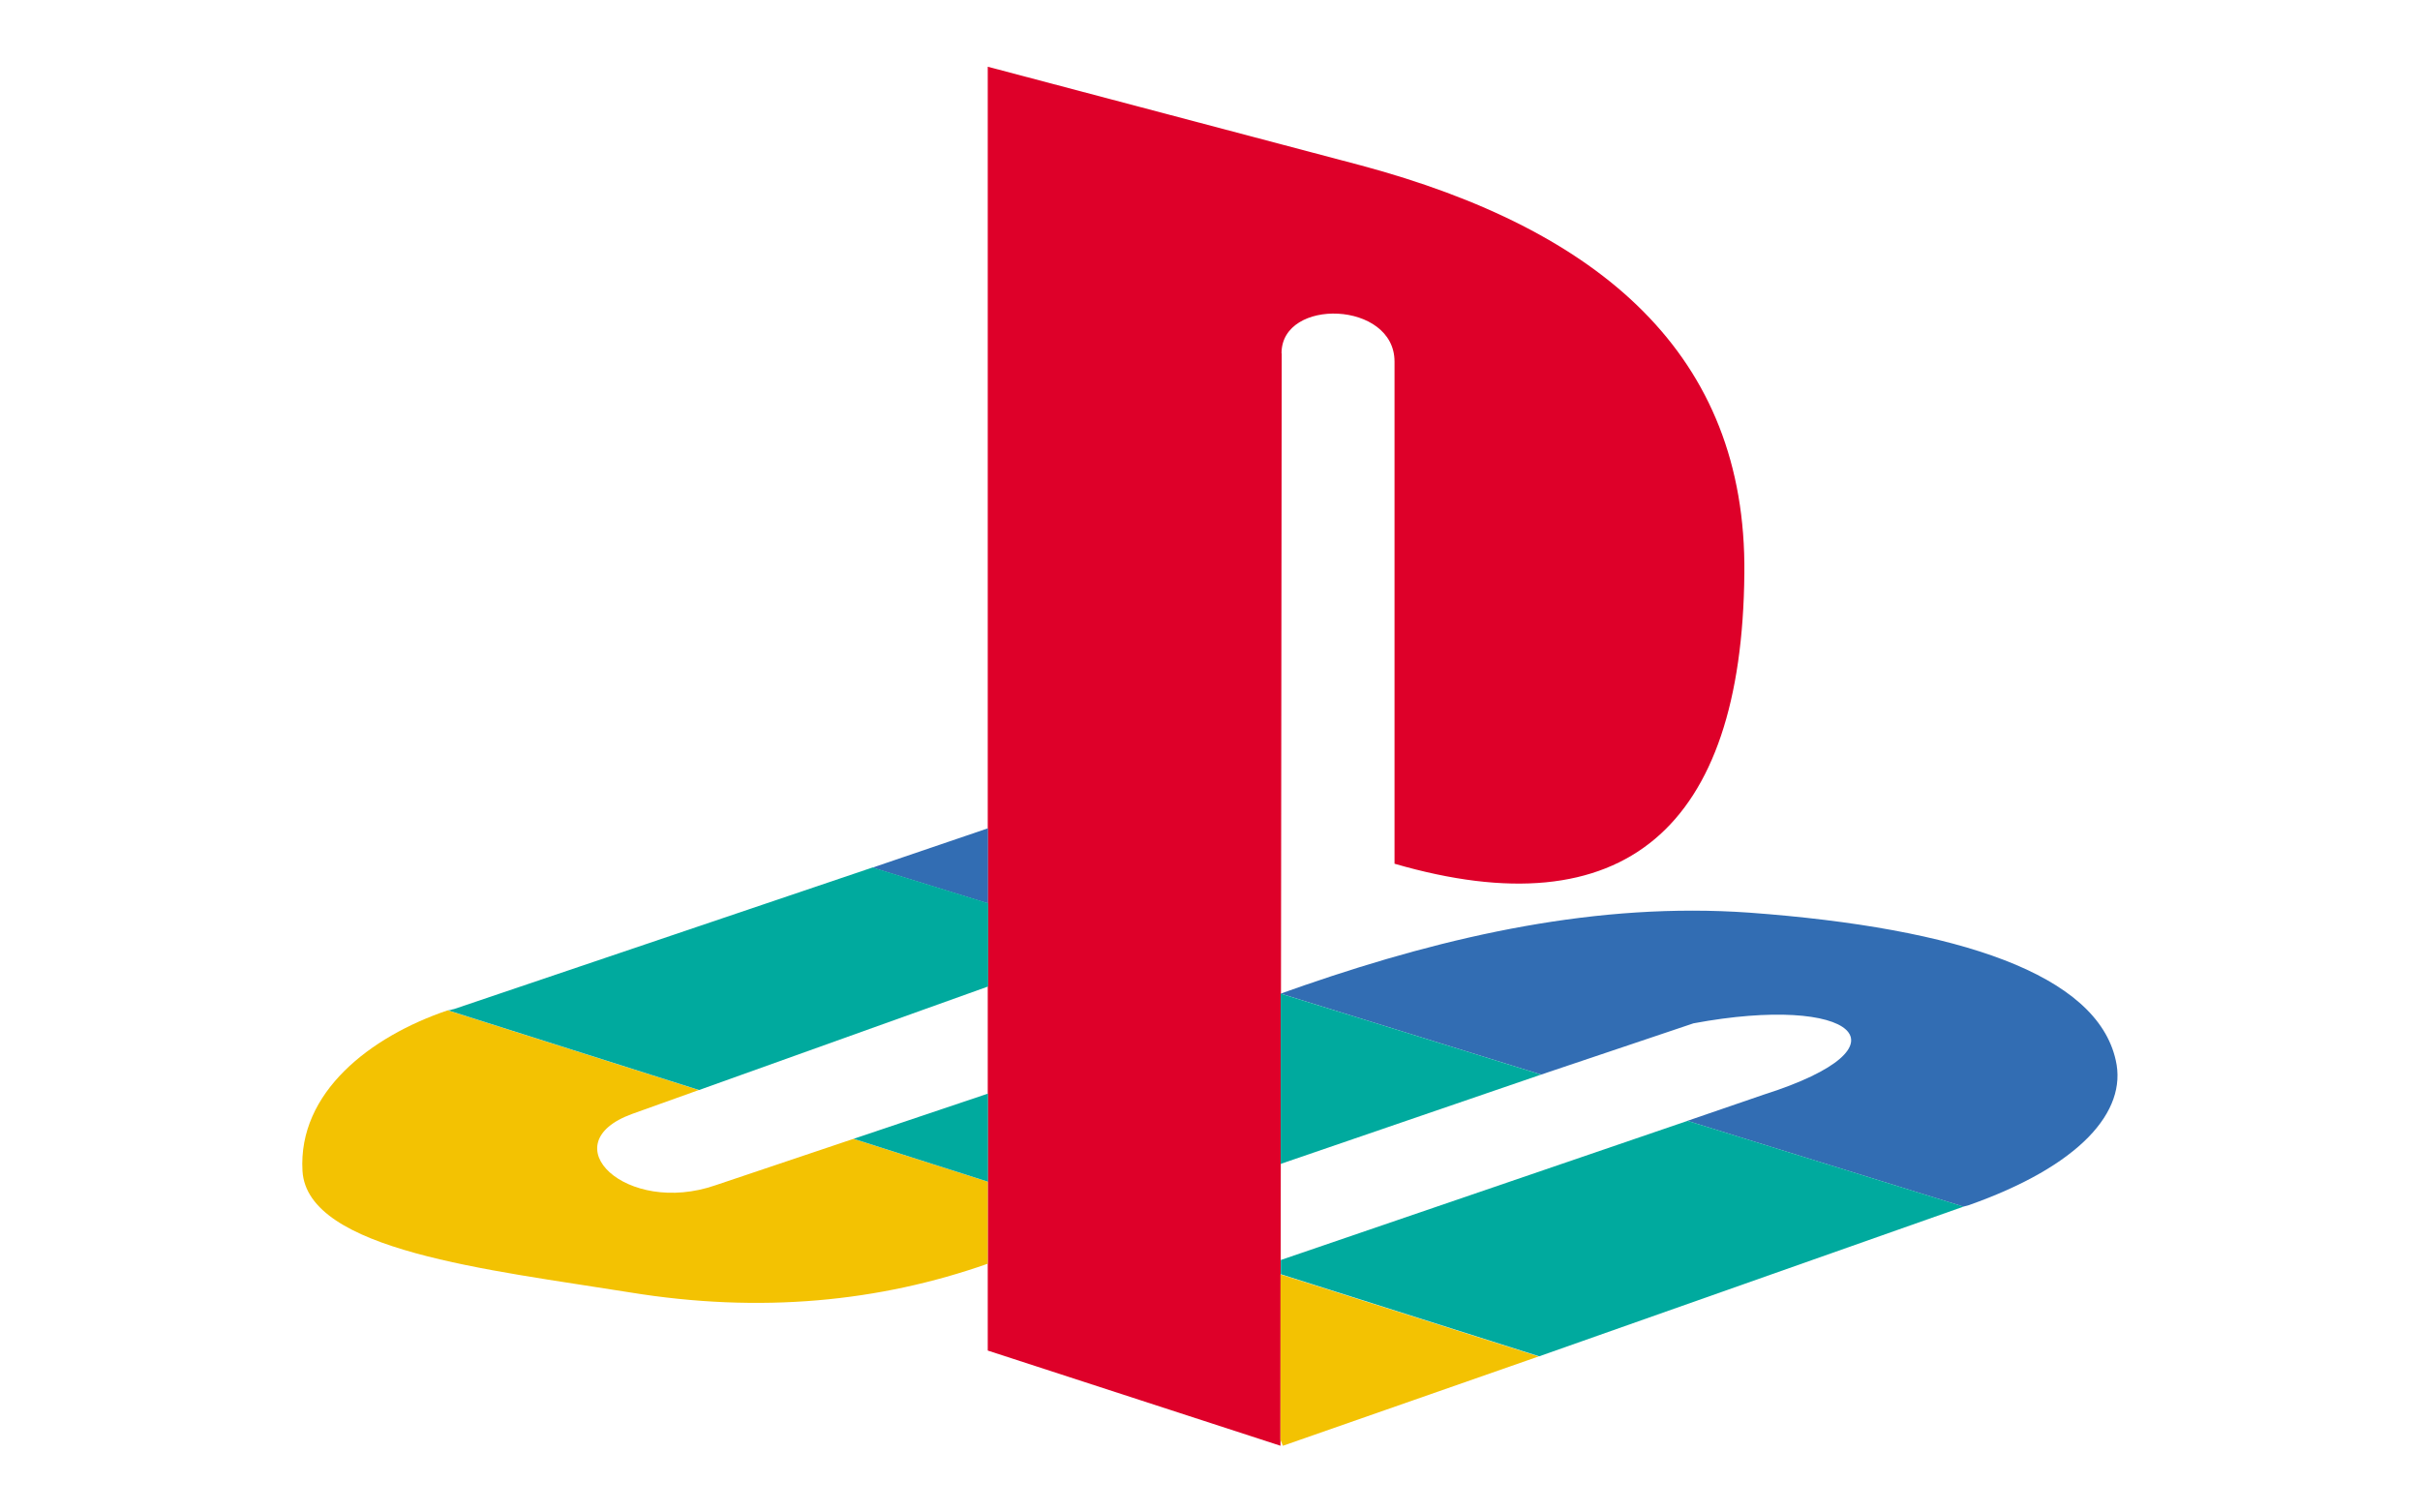
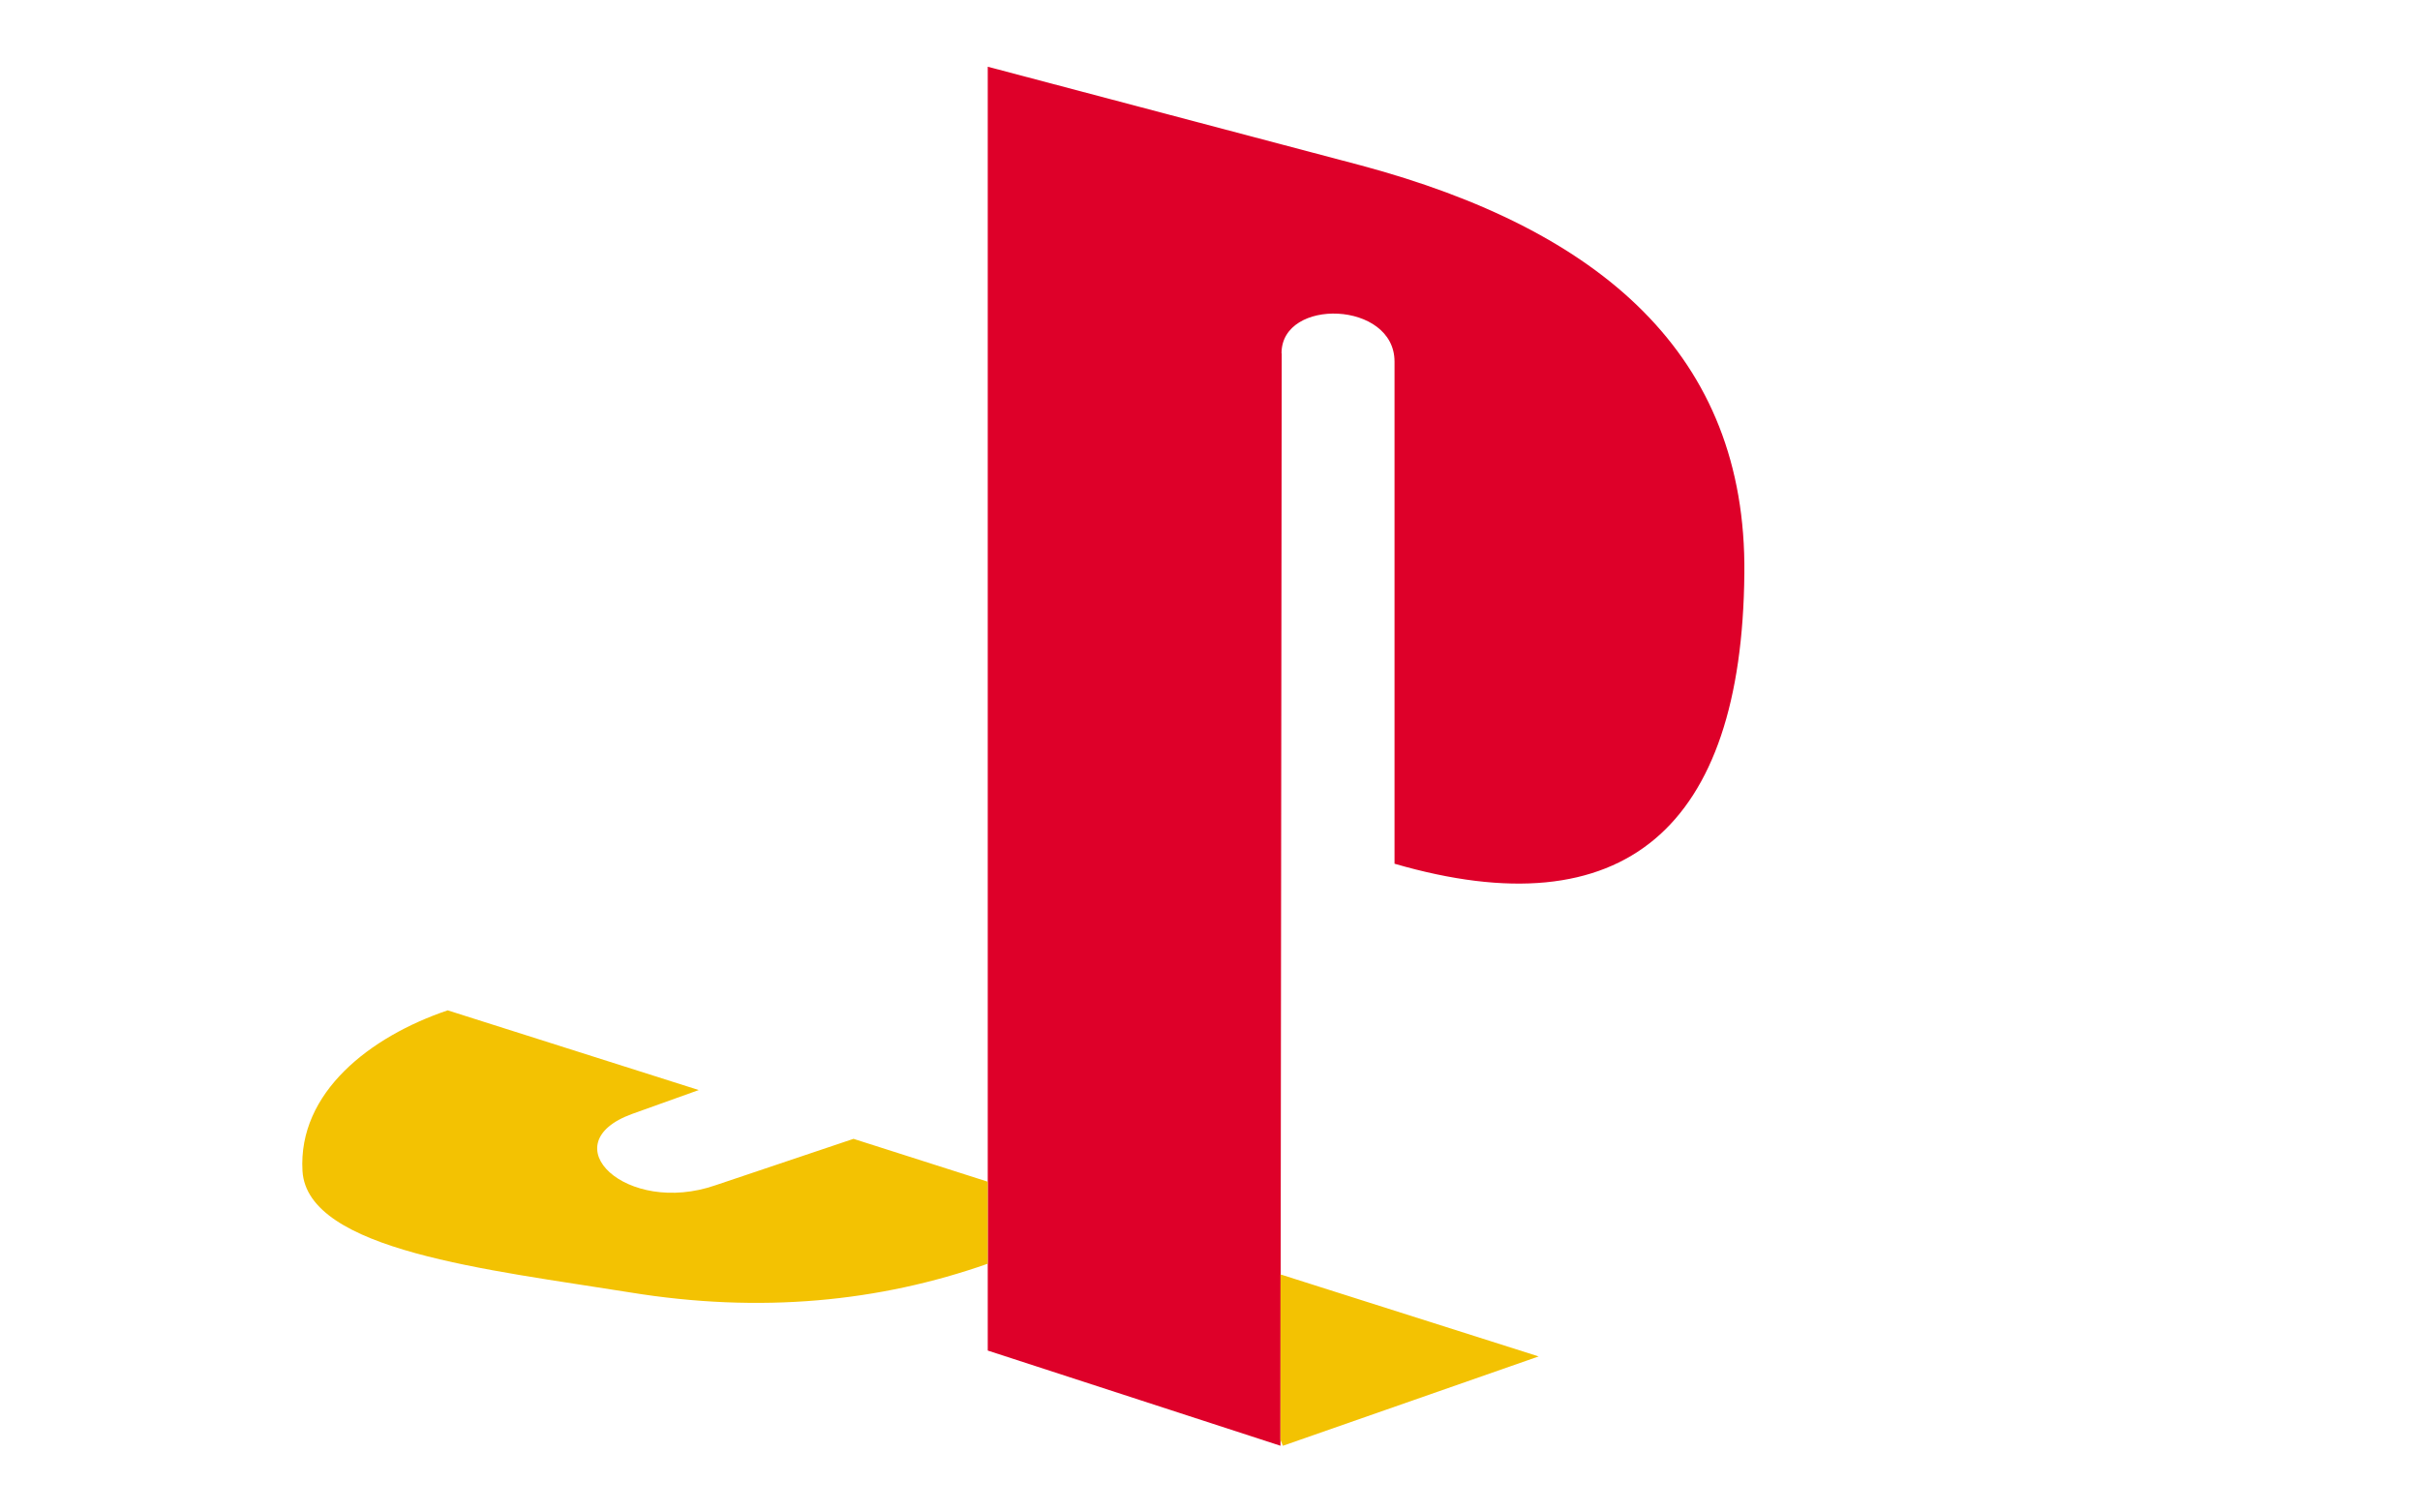
<svg xmlns="http://www.w3.org/2000/svg" id="Layer_1" data-name="Layer 1" viewBox="0 0 136 85">
  <defs>
    <style>      .cls-1 {        fill: #f3c202;      }      .cls-1, .cls-2, .cls-3, .cls-4 {        fill-rule: evenodd;      }      .cls-2 {        fill: #00aa9e;      }      .cls-3 {        fill: #326db3;      }      .cls-4 {        fill: #de0029;      }    </style>
  </defs>
  <g id="g3">
    <path id="path7" class="cls-4" d="M72.03,19.87l-.07,61.38-16.45-5.35V3.75l20.99,5.55c13.44,3.61,21.66,10.63,21.53,22.93-.13,14.31-6.75,20.06-19.66,16.31v-28.22c0-3.41-6.35-3.61-6.35-.47h0Z" />
    <path id="path9" class="cls-1" d="M47.97,64l-7.76,2.61c-5.01,1.74-9.29-2.34-4.68-4.01l3.74-1.34-14.11-4.48c-4.35,1.47-8.42,4.61-8.16,9.03.27,4.48,10.5,5.55,18.39,6.82,7.35,1.2,14.04.53,20.12-1.61v-4.61l-7.55-2.41h0ZM72.1,81.25l14.37-5.02-14.51-4.61v9.29l.13.33h0Z" />
-     <path id="path11" class="cls-3" d="M110.34,67.81l.27-.07c6.28-2.21,8.96-5.28,8.29-8.16-1.07-4.81-8.76-7.42-20.59-8.29-8.49-.6-16.85,1.27-25,4.08l-1.34.47,14.64,4.55,8.56-2.88c8.96-1.67,12.57,1.27,3.94,4.01l-4.28,1.47,15.51,4.82h0ZM55.52,46.55l-6.49,2.21,6.49,2.01v-4.21h0Z" />
-     <path id="path13" class="cls-2" d="M86.48,76.23l23.87-8.42-15.51-4.82-22.86,7.82v.8l14.51,4.61h0ZM55.52,61.46l-7.55,2.54,7.55,2.41v-4.95h0ZM71.97,65.4v-9.56l14.64,4.55-14.64,5.02h0ZM39.28,61.26l16.25-5.82v-4.68l-6.49-2.01-23.53,7.96c-.07,0-.2.07-.33.07l14.11,4.48h0Z" />
  </g>
</svg>